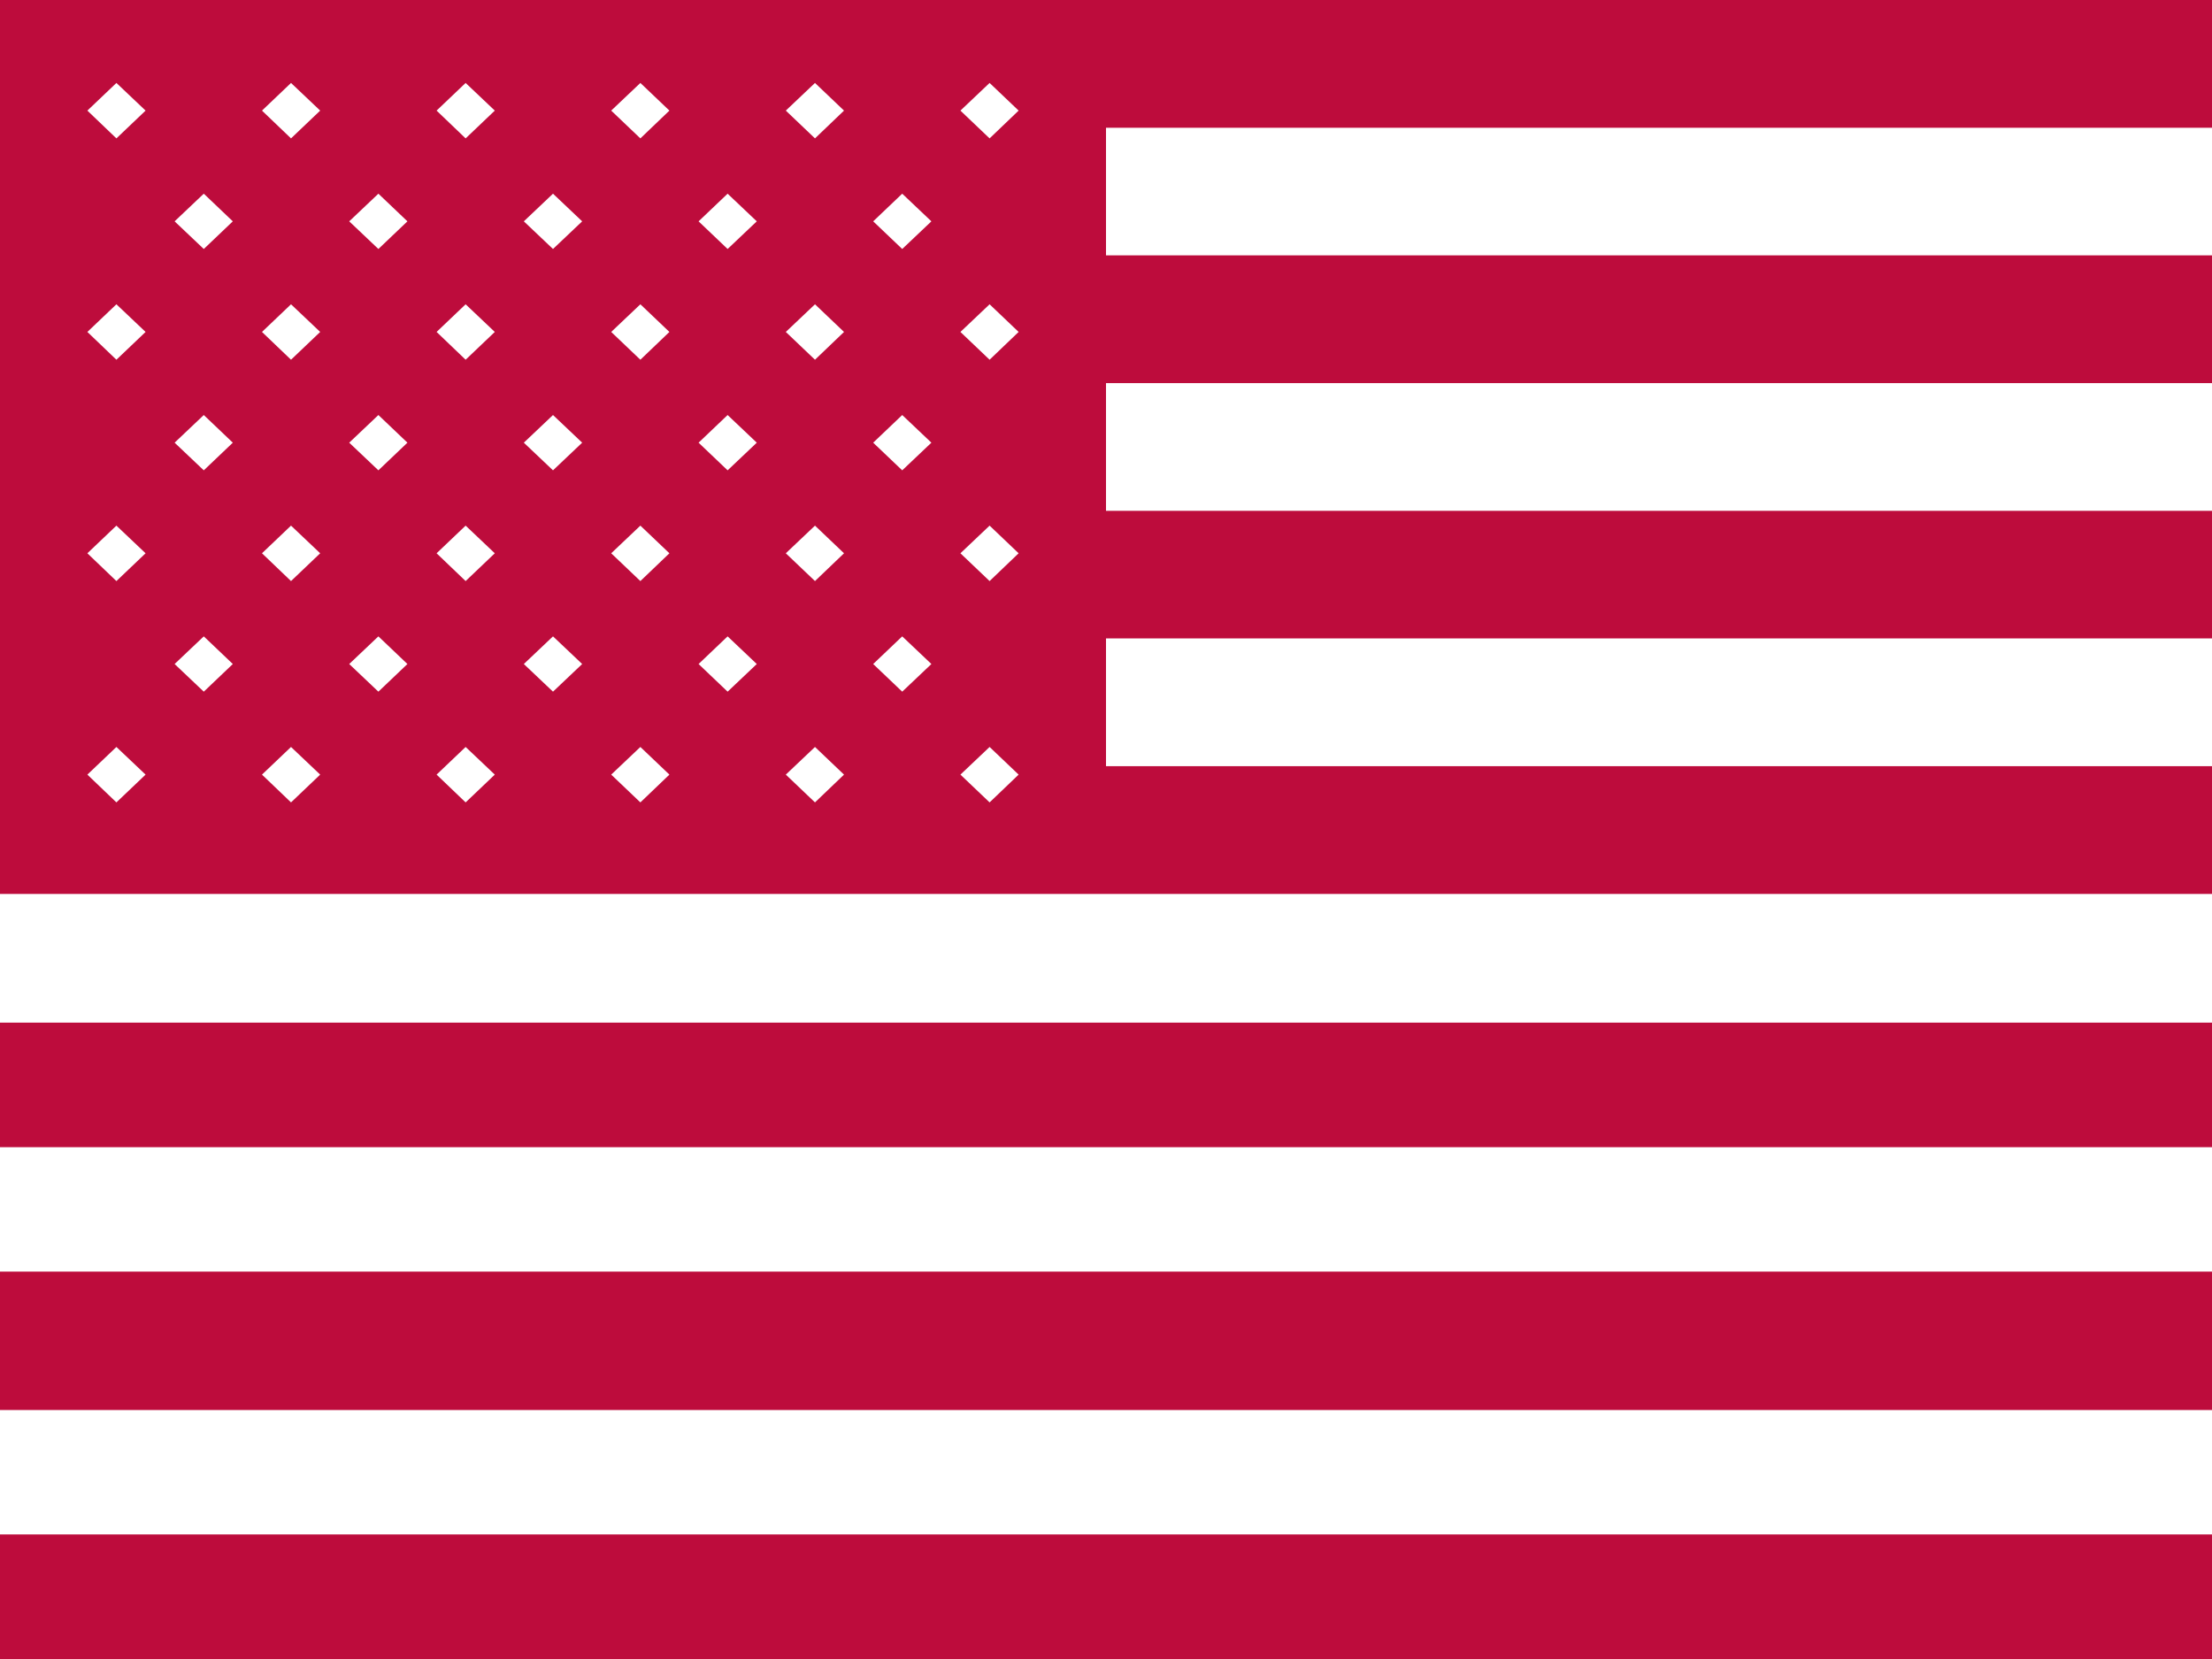
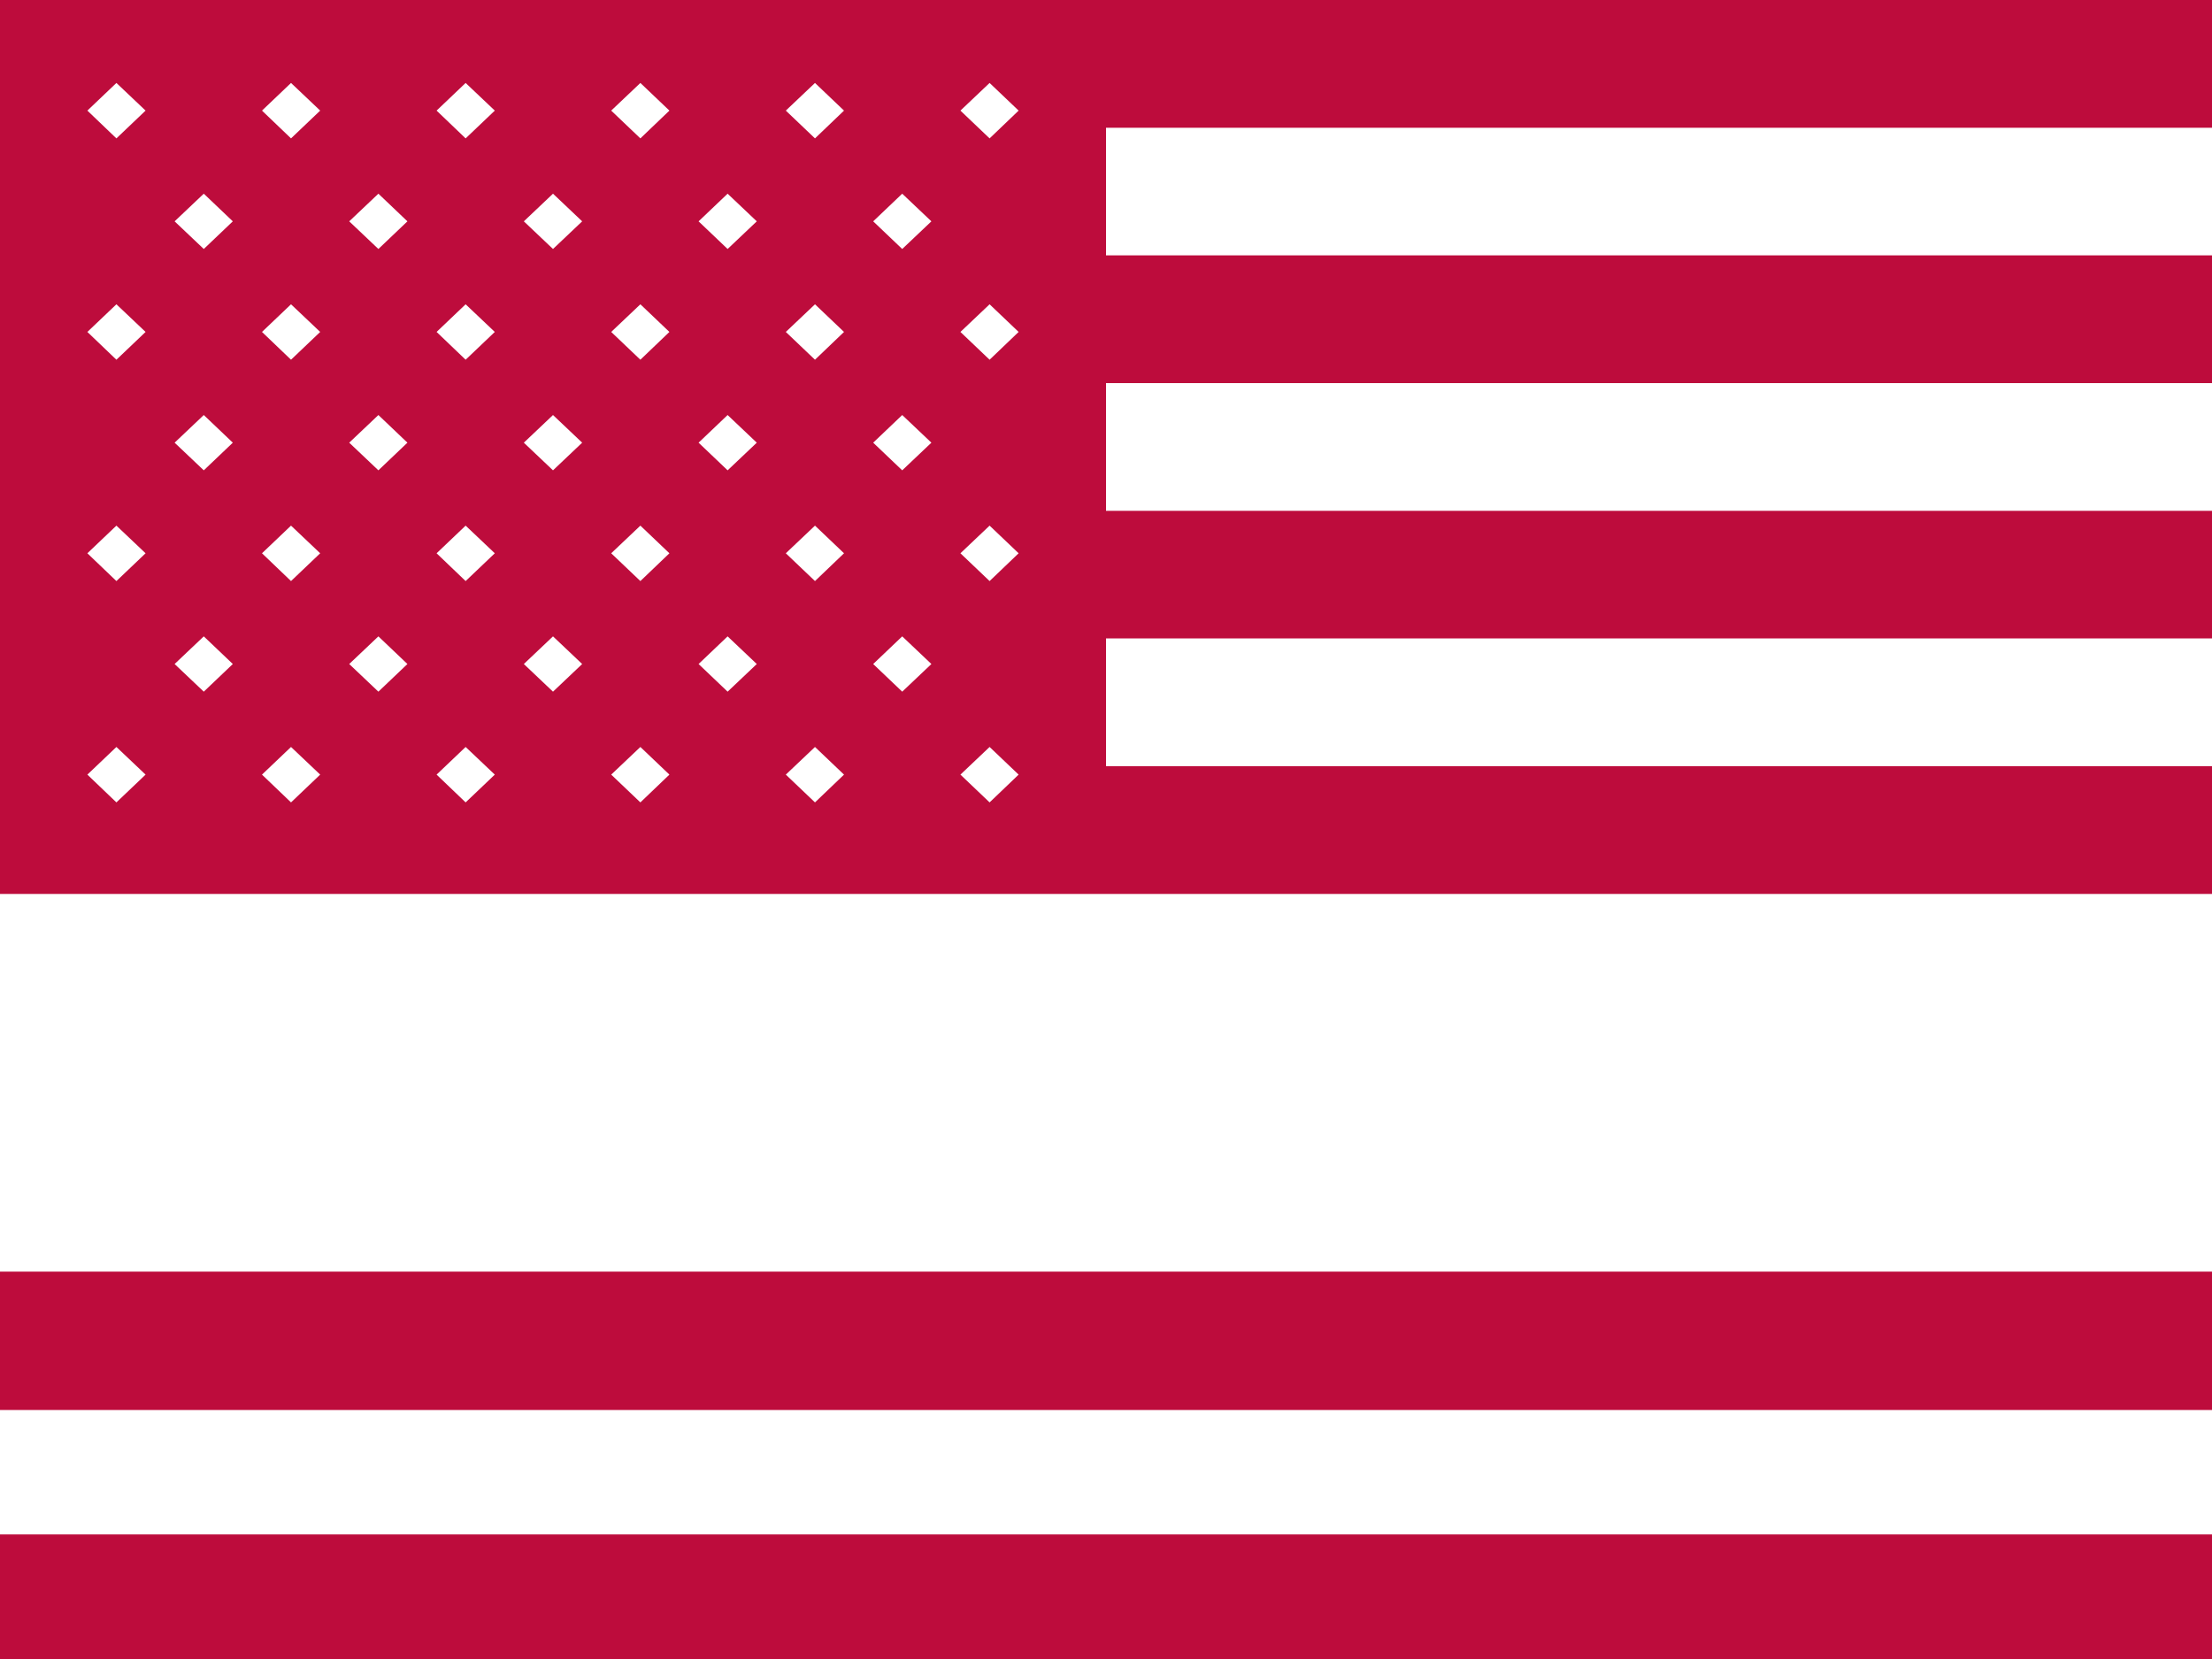
<svg xmlns="http://www.w3.org/2000/svg" preserveAspectRatio="none" width="100%" height="100%" overflow="visible" style="display: block;" viewBox="0 0 16 12" fill="none">
  <g id="Subtract">
    <path fill-rule="evenodd" clip-rule="evenodd" d="M0 0L16 7.32887e-05V0.924H8V1.847H16V2.771H8V3.695H16V4.618H8V5.542H16V6.466L0 6.466V0ZM1.053 0.8L0.842 1.001L0.632 0.8L0.842 0.6L1.053 0.8ZM2.316 0.8L2.105 1.001L1.895 0.8L2.105 0.6L2.316 0.8ZM3.368 1.001L3.579 0.8L3.368 0.6L3.158 0.8L3.368 1.001ZM4.842 0.8L4.632 1.001L4.421 0.8L4.632 0.6L4.842 0.8ZM5.895 1.001L6.105 0.8L5.895 0.6L5.684 0.8L5.895 1.001ZM7.368 0.8L7.158 1.001L6.947 0.8L7.158 0.6L7.368 0.8ZM1.474 1.801L1.684 1.601L1.474 1.401L1.263 1.601L1.474 1.801ZM2.947 1.601L2.737 1.801L2.526 1.601L2.737 1.401L2.947 1.601ZM4 1.801L4.211 1.601L4 1.401L3.789 1.601L4 1.801ZM5.474 1.601L5.263 1.801L5.053 1.601L5.263 1.401L5.474 1.601ZM6.526 1.801L6.737 1.601L6.526 1.401L6.316 1.601L6.526 1.801ZM1.053 2.401L0.842 2.602L0.632 2.401L0.842 2.201L1.053 2.401ZM2.105 2.602L2.316 2.401L2.105 2.201L1.895 2.401L2.105 2.602ZM3.579 2.401L3.368 2.602L3.158 2.401L3.368 2.201L3.579 2.401ZM4.632 2.602L4.842 2.401L4.632 2.201L4.421 2.401L4.632 2.602ZM6.105 2.401L5.895 2.602L5.684 2.401L5.895 2.201L6.105 2.401ZM7.158 2.602L7.368 2.401L7.158 2.201L6.947 2.401L7.158 2.602ZM1.684 3.202L1.474 3.402L1.263 3.202L1.474 3.002L1.684 3.202ZM2.737 3.402L2.947 3.202L2.737 3.002L2.526 3.202L2.737 3.402ZM4.211 3.202L4 3.402L3.789 3.202L4 3.002L4.211 3.202ZM5.263 3.402L5.474 3.202L5.263 3.002L5.053 3.202L5.263 3.402ZM6.737 3.202L6.526 3.402L6.316 3.202L6.526 3.002L6.737 3.202ZM0.842 4.203L1.053 4.002L0.842 3.802L0.632 4.002L0.842 4.203ZM2.316 4.002L2.105 4.203L1.895 4.002L2.105 3.802L2.316 4.002ZM3.368 4.203L3.579 4.002L3.368 3.802L3.158 4.002L3.368 4.203ZM4.842 4.002L4.632 4.203L4.421 4.002L4.632 3.802L4.842 4.002ZM5.895 4.203L6.105 4.002L5.895 3.802L5.684 4.002L5.895 4.203ZM7.368 4.002L7.158 4.203L6.947 4.002L7.158 3.802L7.368 4.002ZM1.474 5.003L1.684 4.803L1.474 4.603L1.263 4.803L1.474 5.003ZM2.947 4.803L2.737 5.003L2.526 4.803L2.737 4.603L2.947 4.803ZM4 5.003L4.211 4.803L4 4.603L3.789 4.803L4 5.003ZM5.474 4.803L5.263 5.003L5.053 4.803L5.263 4.603L5.474 4.803ZM6.526 5.003L6.737 4.803L6.526 4.603L6.316 4.803L6.526 5.003ZM1.053 5.603L0.842 5.804L0.632 5.603L0.842 5.403L1.053 5.603ZM2.105 5.804L2.316 5.603L2.105 5.403L1.895 5.603L2.105 5.804ZM3.579 5.603L3.368 5.804L3.158 5.603L3.368 5.403L3.579 5.603ZM4.632 5.804L4.842 5.603L4.632 5.403L4.421 5.603L4.632 5.804ZM6.105 5.603L5.895 5.804L5.684 5.603L5.895 5.403L6.105 5.603ZM7.158 5.804L7.368 5.603L7.158 5.403L6.947 5.603L7.158 5.804Z" fill="#BD0C3C" />
-     <path d="M16 7.397V8.298H0V7.397H16Z" fill="#BD0C3C" />
    <path d="M16 10.199V9.198H0V10.199H16Z" fill="#BD0C3C" />
    <path d="M16 11.099V12H0V11.099H16Z" fill="#BD0C3C" />
  </g>
</svg>